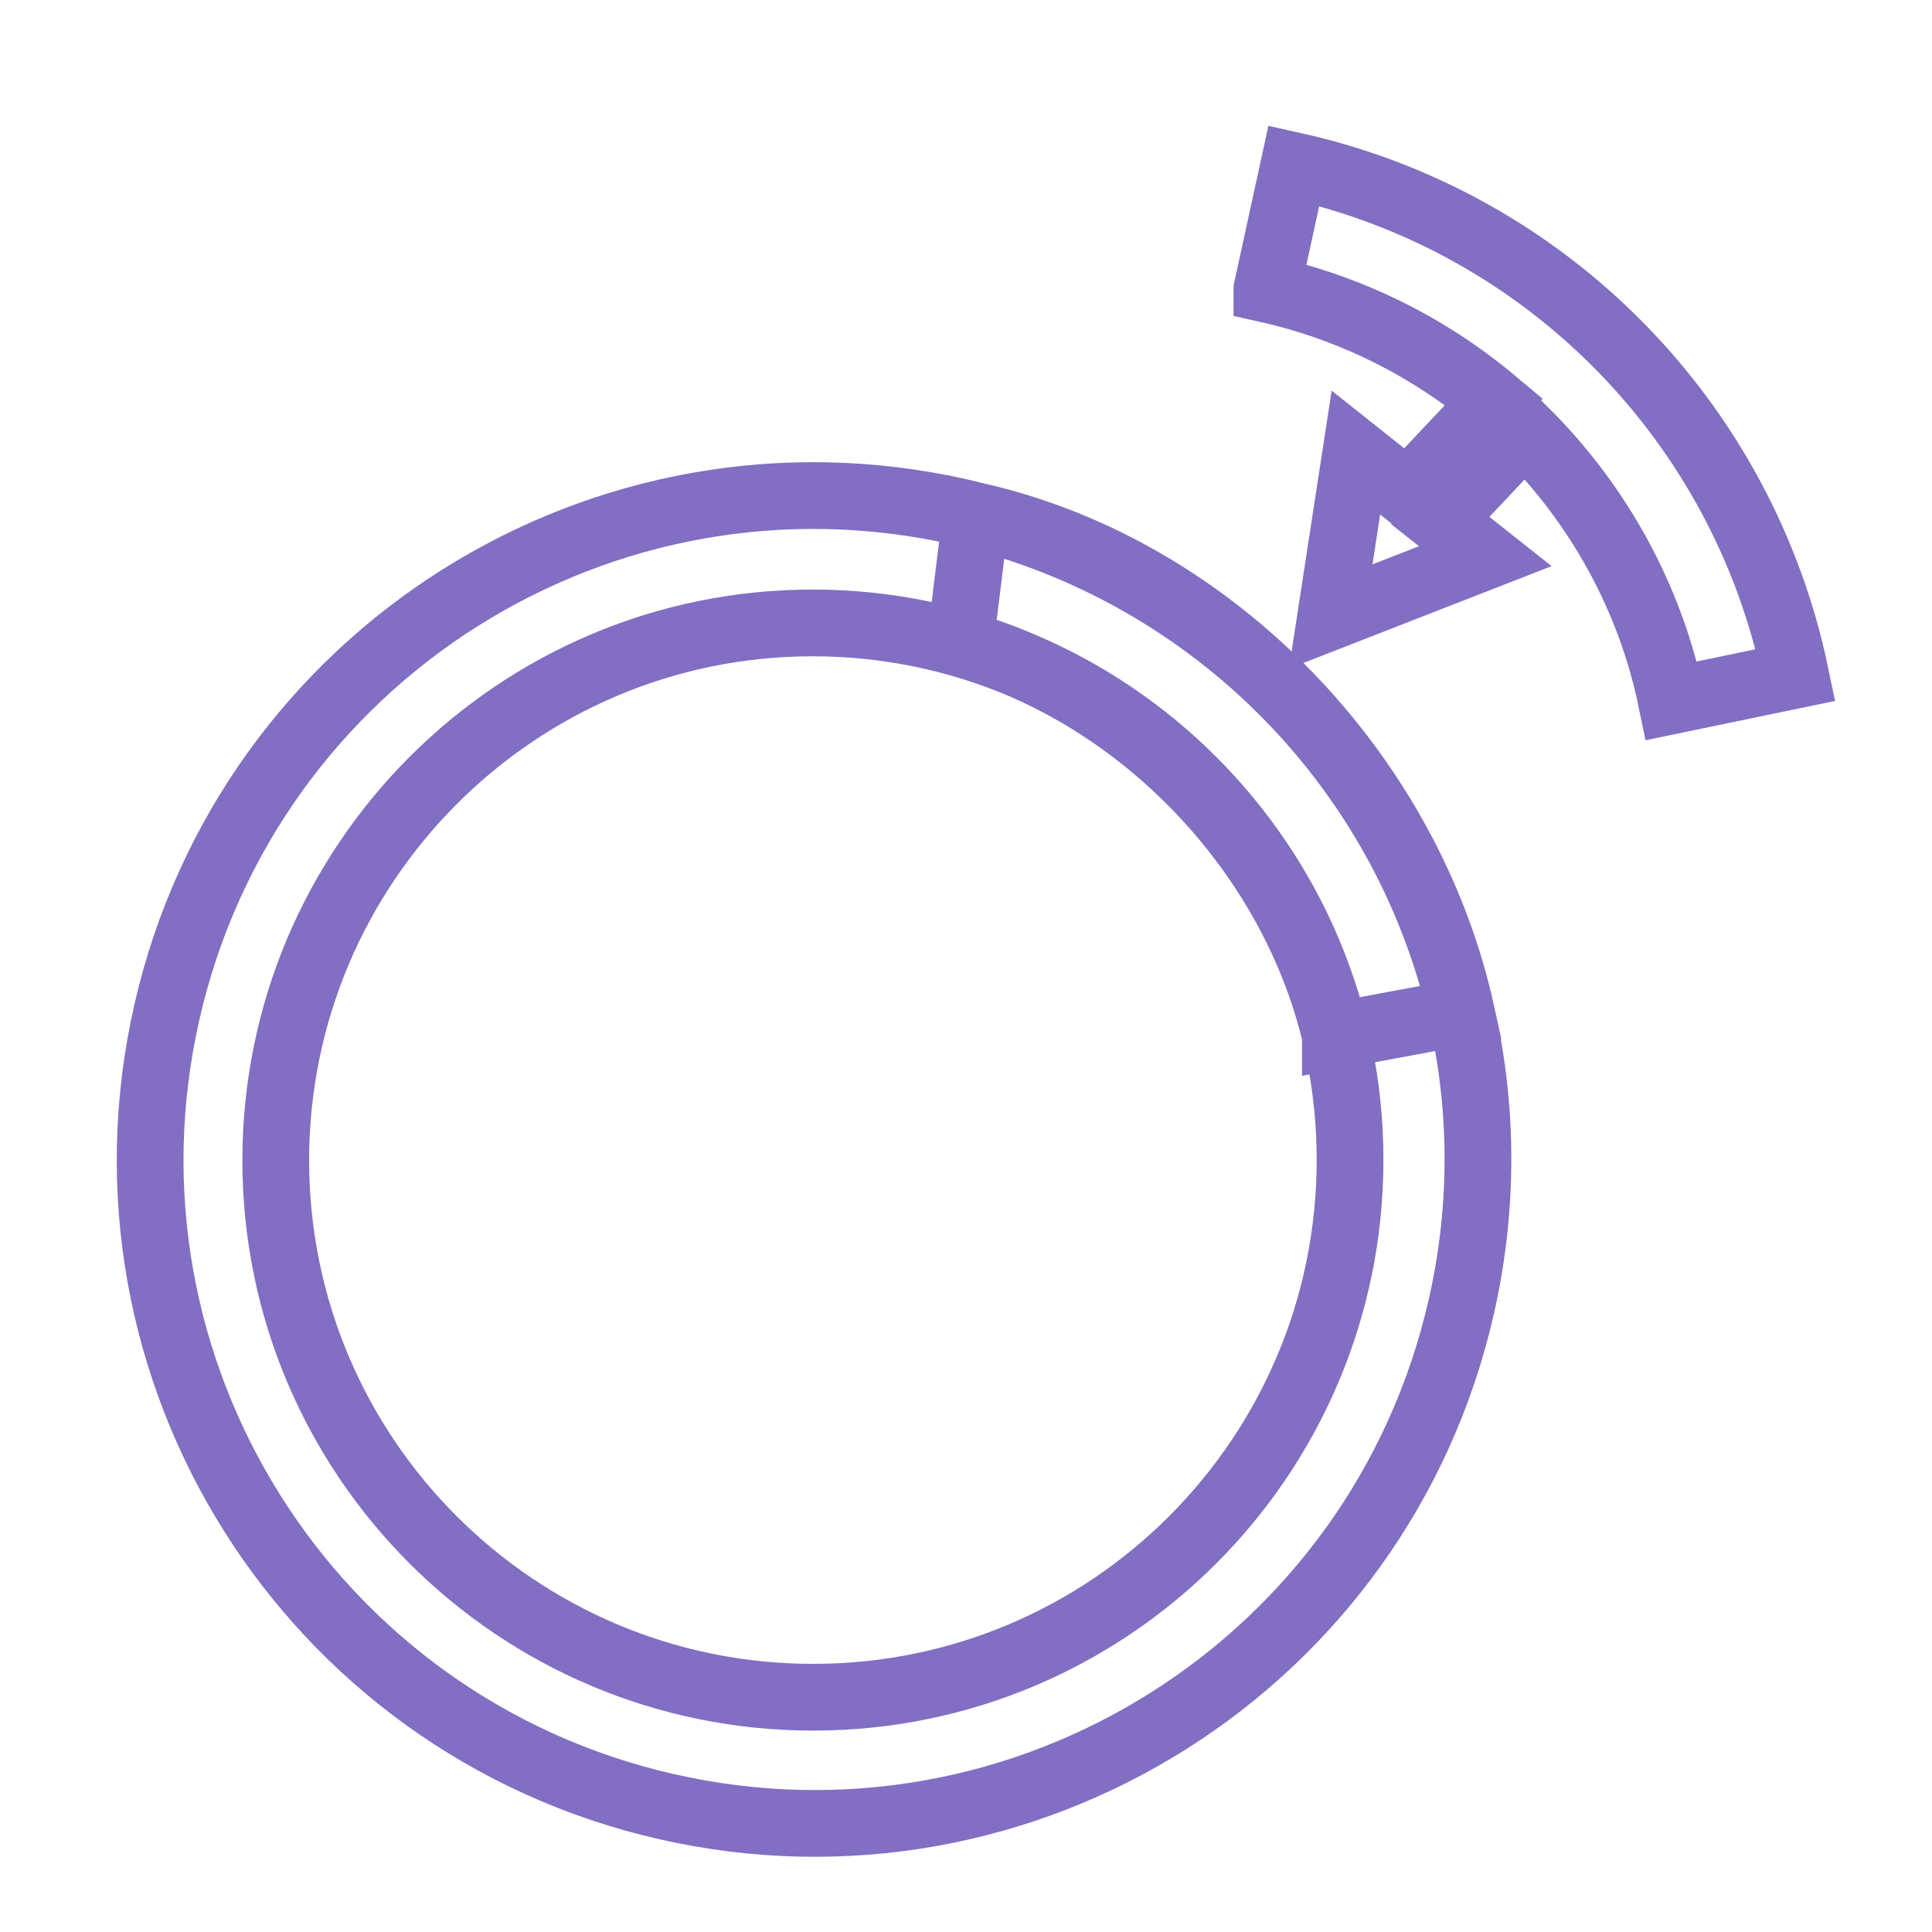
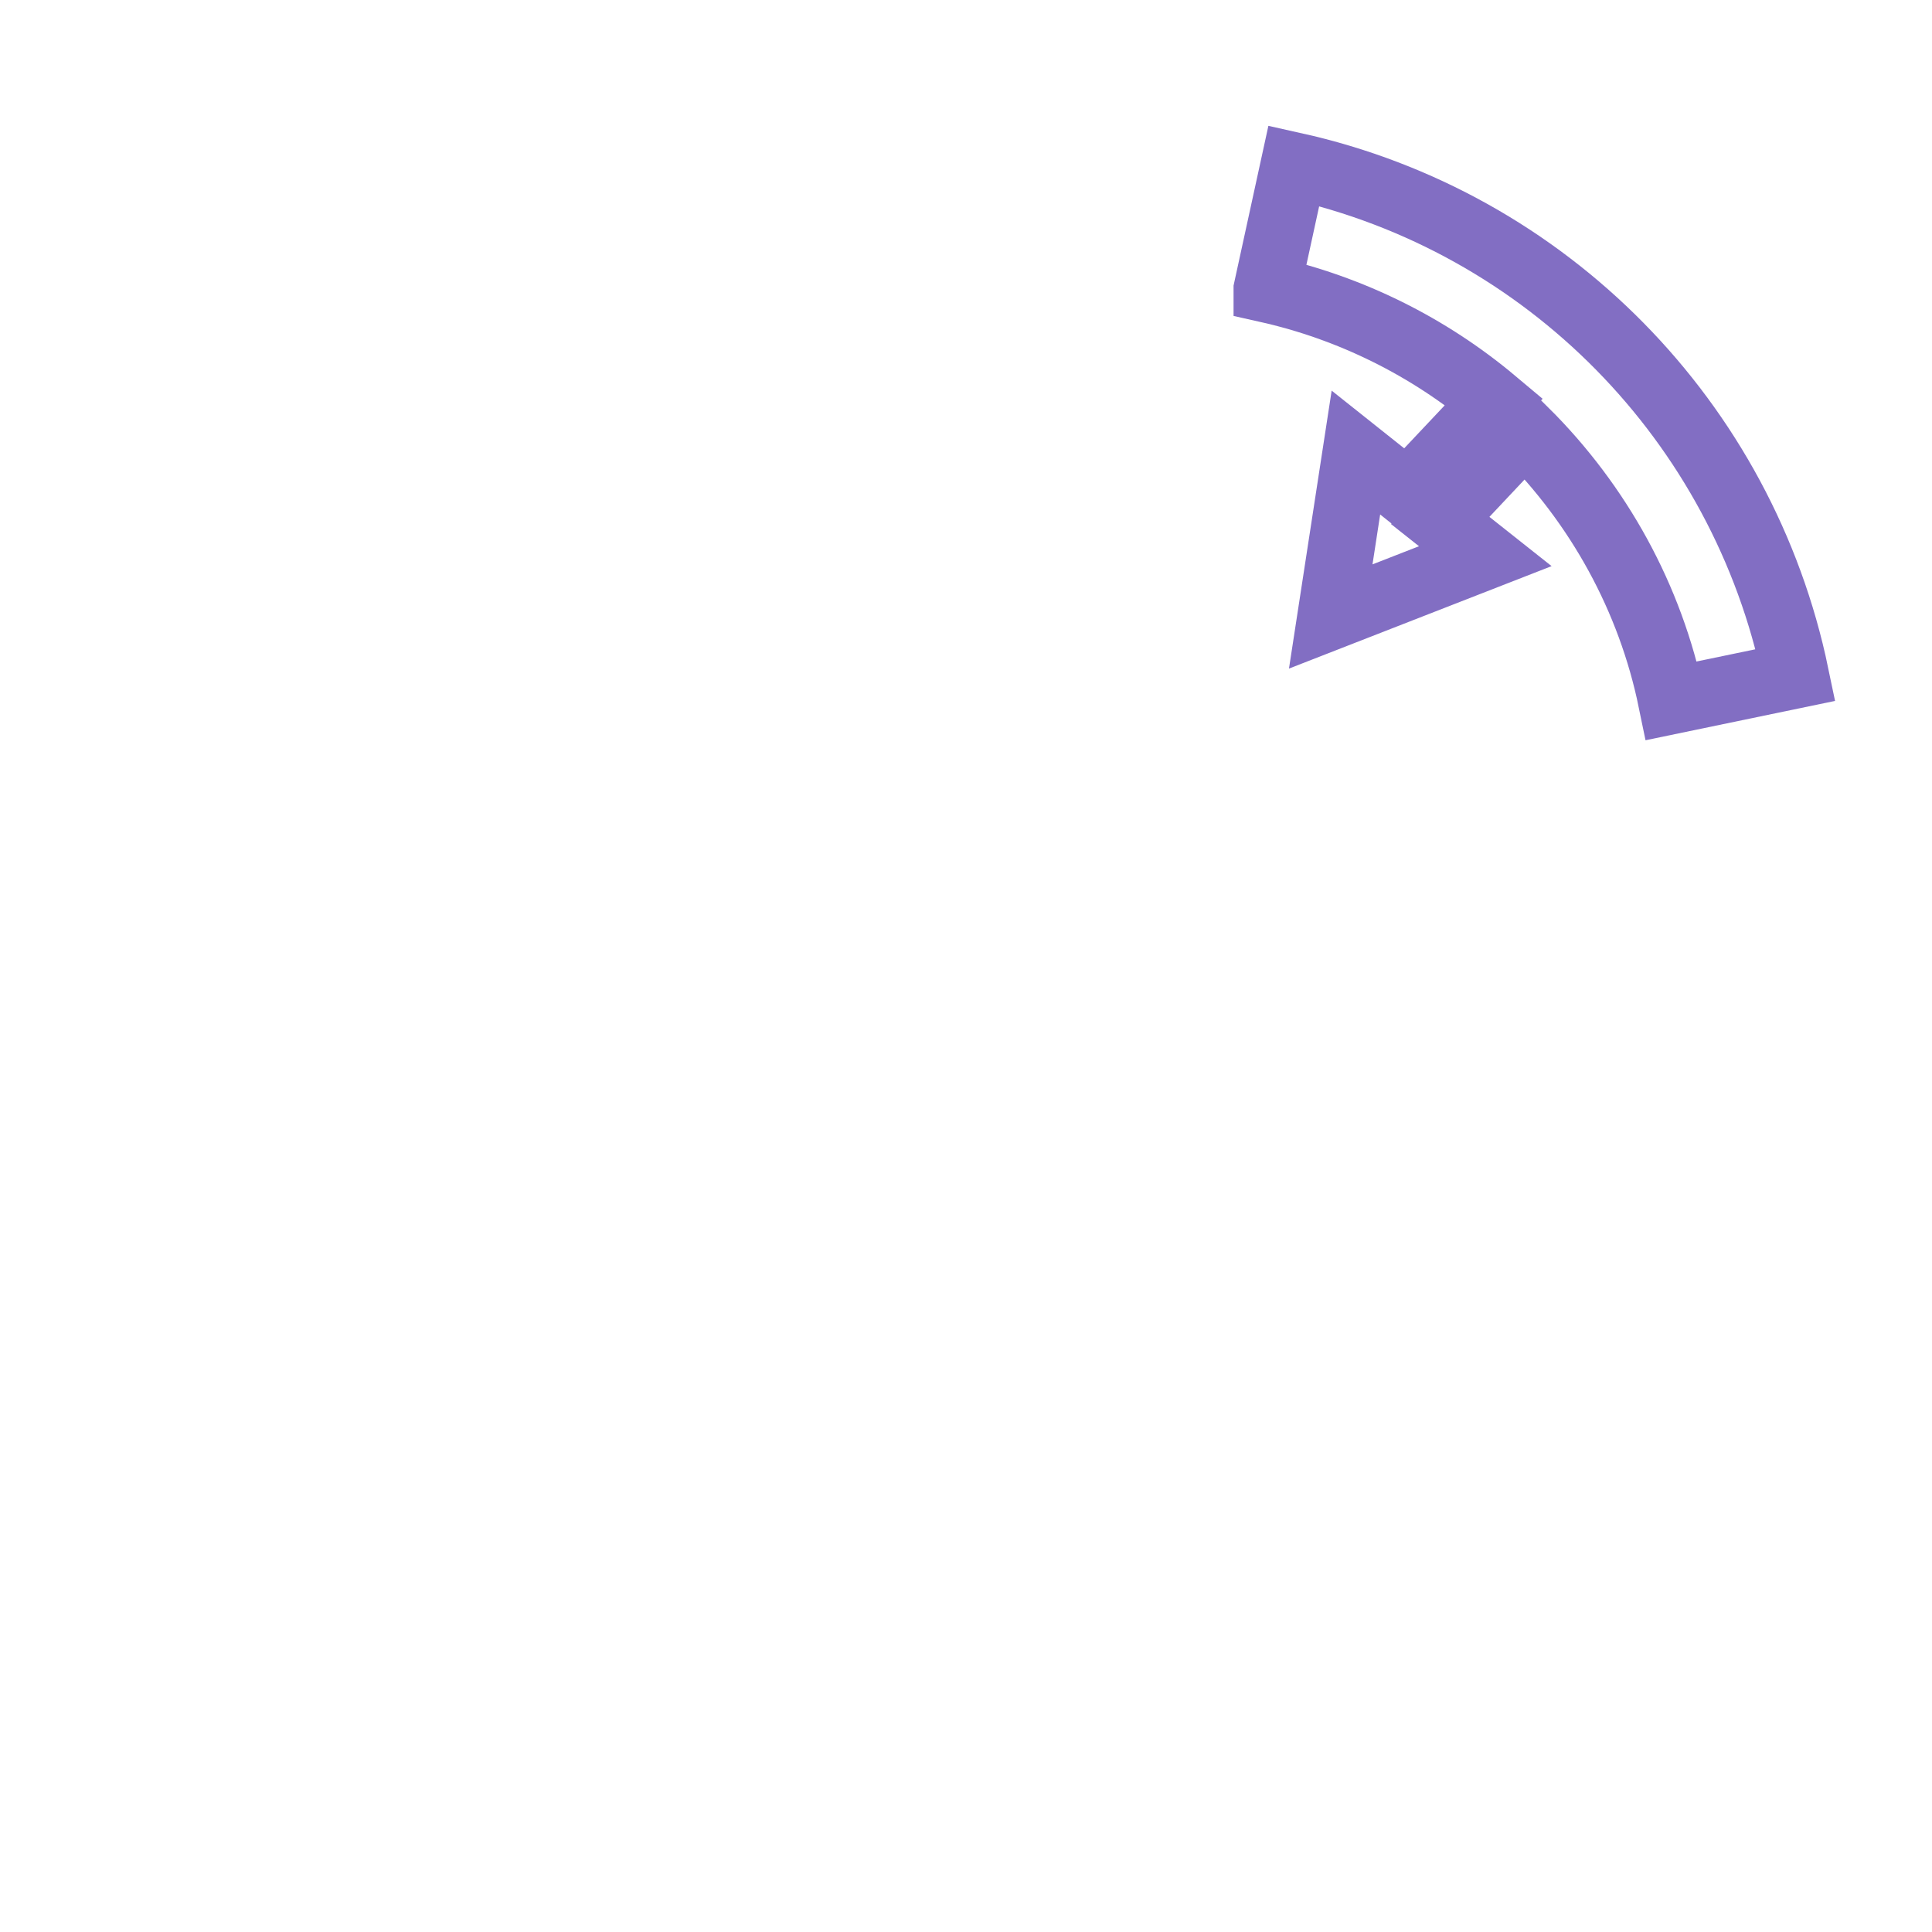
<svg xmlns="http://www.w3.org/2000/svg" id="_レイヤー_1" version="1.1" viewBox="0 0 330 330">
  <defs>
    <style>
      .st0 {
        fill: none;
        stroke: #826ec3;
        stroke-miterlimit: 10;
        stroke-width: 11.4px;
      }
    </style>
  </defs>
  <path class="st0" d="M216.4,49.4c14.3,3.2,27.6,9.8,38.8,19.2l-14.8,15.7-8.8-7-4.3,28,26.4-10.3-7.7-6.1,14.4-15.3c12.7,12.6,21.5,28.6,25.1,46.1l21.2-4.4c-9-43.3-42.5-77.4-85.7-87l-4.6,21.1Z" />
-   <path class="st0" d="M164.2,87.5c-61.1-13.9-121.8,24.3-135.7,85.4-13.9,61.1,24.3,121.8,85.4,135.7,61.1,13.9,121.8-24.3,135.7-85.4,3.6-15.8,3.8-32.2.5-48-9.1-43.4-42.7-77.6-85.9-87.7h0ZM138.9,289.9c-50.7,0-91.8-41.1-91.8-91.7s41.1-91.8,91.7-91.8,91.8,41.1,91.8,91.7h0c0,50.7-41.1,91.8-91.7,91.8h0ZM228.1,176.9c-7.4-31.3-33.1-58.3-64.1-67l2.7-21.8c40.9,9.3,74,44.4,82.9,84.8l-21.5,4Z" />
</svg>